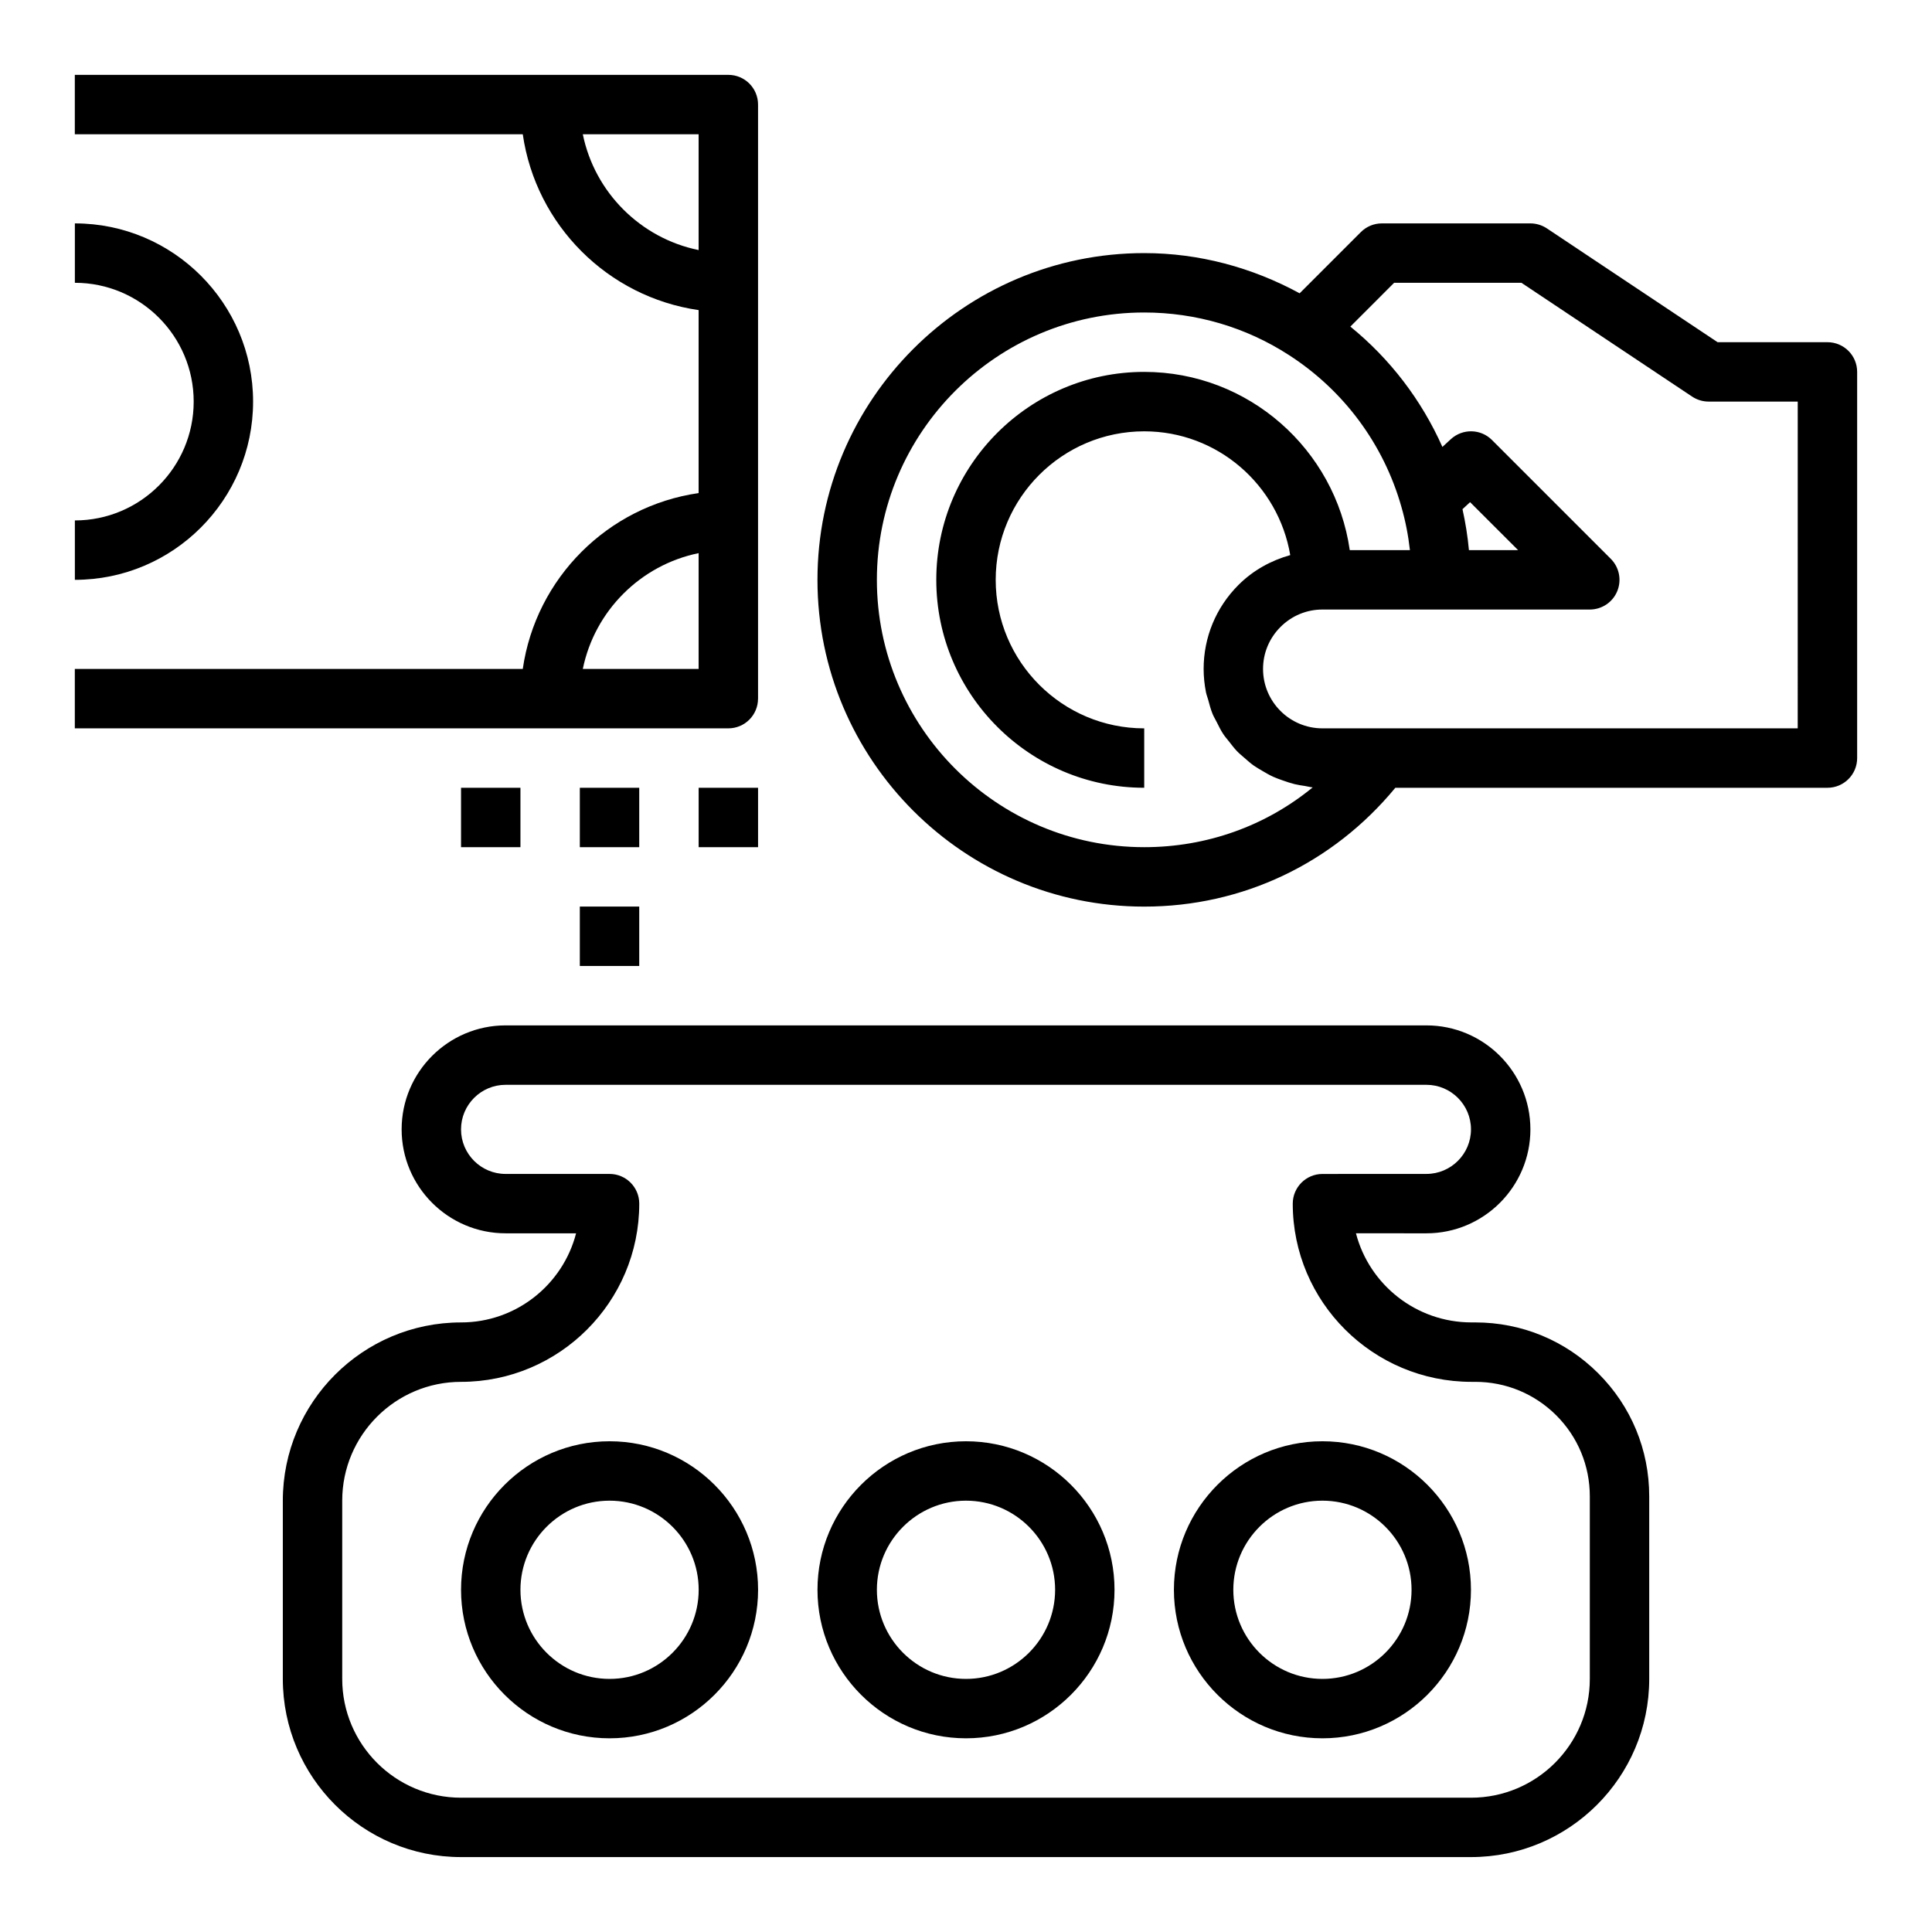
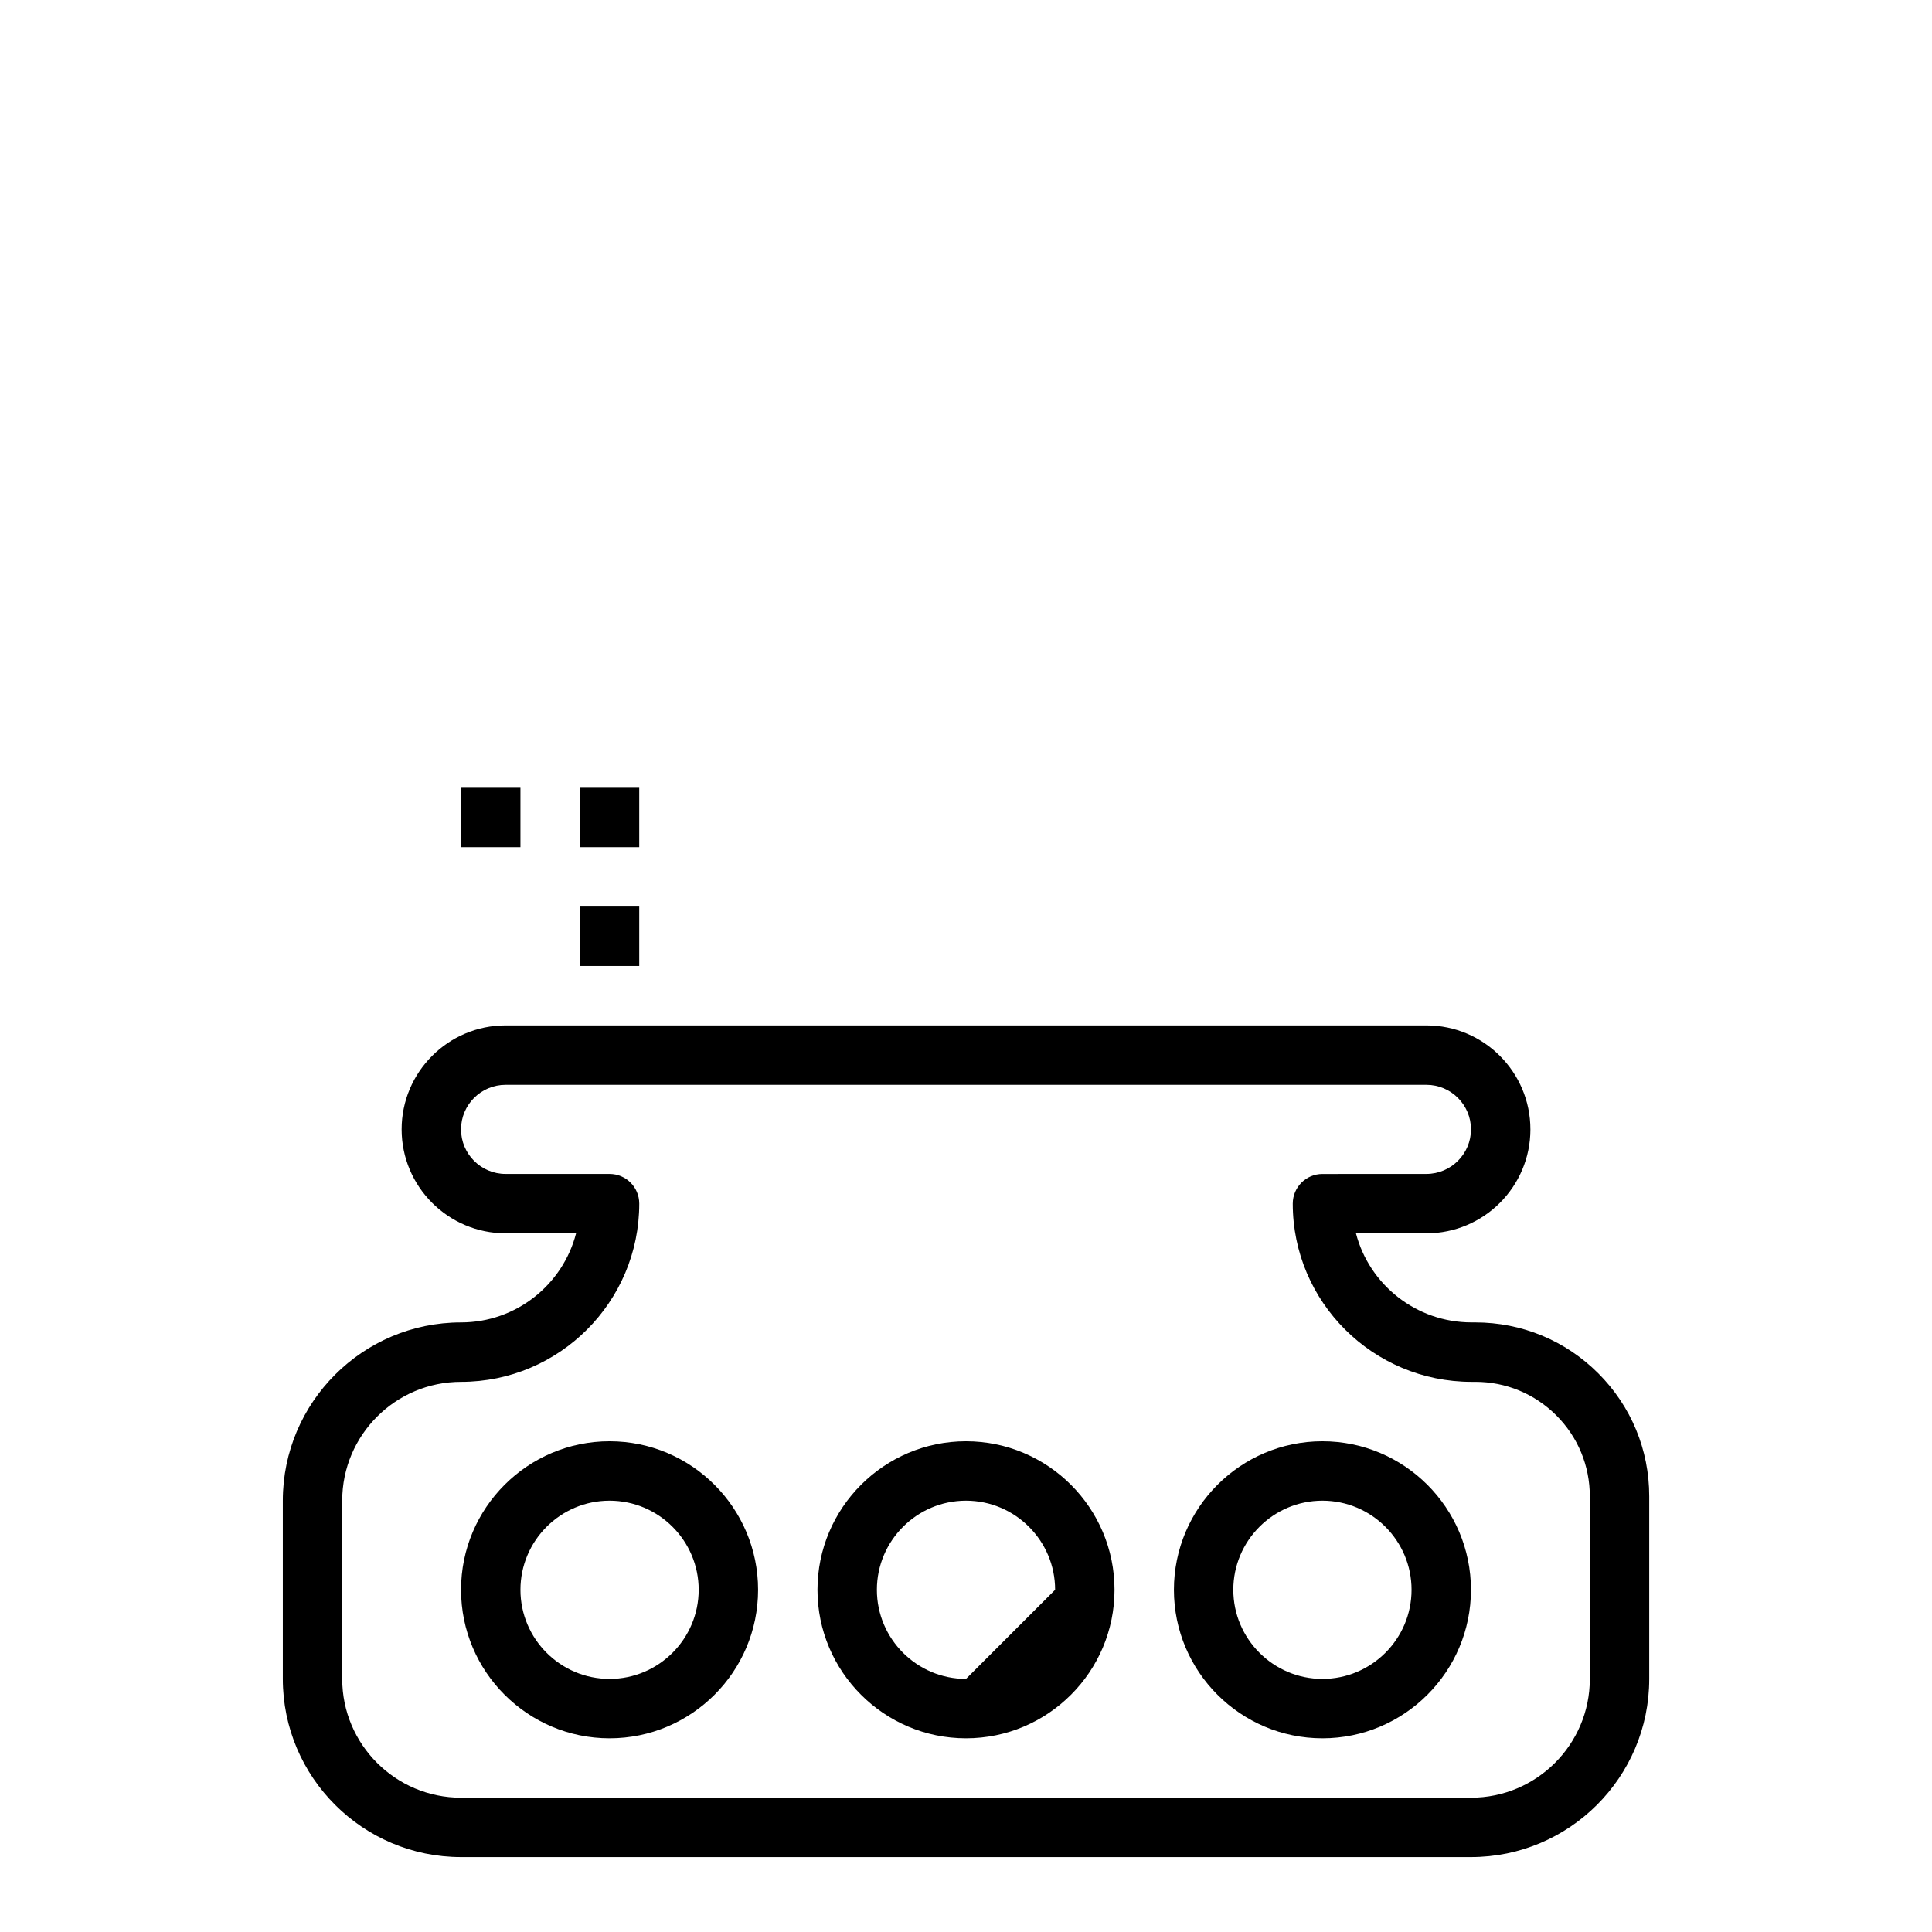
<svg xmlns="http://www.w3.org/2000/svg" fill="#000000" width="800px" height="800px" version="1.1" viewBox="144 144 512 512">
  <g>
    <path d="m549.57 443.29c0-15.191-12.359-27.551-27.551-27.551h-244.03c-15.191 0-27.551 12.359-27.551 27.551 0 15.191 12.359 27.551 27.551 27.551h18.68c-3.496 13.57-15.848 23.617-30.488 23.617-26.047 0-47.23 21.184-47.23 47.23v47.23c0 26.047 21.184 47.23 47.23 47.23h267.65c26.047 0 47.23-21.168 47.23-47.199v-48.398c0.008-12.312-4.785-23.891-13.5-32.598-8.707-8.707-20.285-13.496-32.605-13.496h-0.984c-14.711 0-27.109-10.043-30.629-23.617l18.68 0.004c15.191 0 27.551-12.359 27.551-27.555zm-55.113 11.824c-4.344 0-7.863 3.527-7.863 7.871 0 26.043 21.246 47.219 47.375 47.219h0.984c8.117 0 15.742 3.156 21.484 8.887 5.731 5.731 8.879 13.352 8.879 21.461v48.398c0 17.348-14.125 31.461-31.488 31.461h-267.65c-17.367 0-31.488-14.121-31.488-31.488v-47.23c0-17.367 14.121-31.488 31.488-31.488 26.047 0 47.23-21.184 47.23-47.23 0-4.352-3.519-7.871-7.871-7.871h-27.551c-6.512 0-11.809-5.297-11.809-11.809s5.297-11.809 11.809-11.809h244.03c6.512 0 11.809 5.297 11.809 11.809 0 6.508-5.301 11.805-11.816 11.805z" />
    <path d="m305.54 525.95c-21.703 0-39.359 17.656-39.359 39.359s17.656 39.359 39.359 39.359 39.359-17.656 39.359-39.359c0-21.699-17.656-39.359-39.359-39.359zm0 62.977c-13.02 0-23.617-10.598-23.617-23.617 0-13.02 10.598-23.617 23.617-23.617 13.02 0 23.617 10.598 23.617 23.617-0.004 13.023-10.598 23.617-23.617 23.617z" />
-     <path d="m400 525.95c-21.703 0-39.359 17.656-39.359 39.359s17.656 39.359 39.359 39.359 39.359-17.656 39.359-39.359c0-21.699-17.656-39.359-39.359-39.359zm0 62.977c-13.02 0-23.617-10.598-23.617-23.617 0-13.02 10.598-23.617 23.617-23.617s23.617 10.598 23.617 23.617c-0.004 13.023-10.598 23.617-23.617 23.617z" />
+     <path d="m400 525.95c-21.703 0-39.359 17.656-39.359 39.359s17.656 39.359 39.359 39.359 39.359-17.656 39.359-39.359c0-21.699-17.656-39.359-39.359-39.359zm0 62.977c-13.02 0-23.617-10.598-23.617-23.617 0-13.02 10.598-23.617 23.617-23.617s23.617 10.598 23.617 23.617z" />
    <path d="m455.1 565.31c0 21.703 17.656 39.359 39.359 39.359 21.703 0 39.359-17.656 39.359-39.359s-17.656-39.359-39.359-39.359c-21.703-0.004-39.359 17.656-39.359 39.359zm39.359-23.617c13.02 0 23.617 10.598 23.617 23.617s-10.598 23.617-23.617 23.617c-13.02 0-23.617-10.598-23.617-23.617 0.004-13.023 10.598-23.617 23.617-23.617z" />
-     <path d="m628.29 234.69h-29.102l-45.25-30.164c-1.293-0.859-2.82-1.324-4.371-1.324h-39.359c-2.094 0-4.094 0.828-5.566 2.305l-16.223 16.223c-12.605-6.856-26.648-10.656-41.188-10.656-47.742 0-86.594 38.848-86.594 86.594 0 47.742 38.848 86.594 86.594 86.594 26.098 0 50.059-11.492 66.543-31.488l114.52-0.004c4.352 0 7.871-3.519 7.871-7.871v-102.34c0-4.356-3.519-7.871-7.871-7.871zm-181.06 133.82c-39.07 0-70.848-31.781-70.848-70.848 0-39.07 31.781-70.848 70.848-70.848 13.68 0 26.938 3.891 38.328 11.266 14.547 9.359 25.137 23.648 29.836 40.266 1.07 3.723 1.82 7.551 2.25 11.445l-15.941-0.004c-3.84-26.656-26.773-47.23-54.473-47.23-30.379 0-55.105 24.727-55.105 55.105 0 30.379 24.727 55.105 55.105 55.105v-15.742c-21.703 0-39.359-17.656-39.359-39.359s17.656-39.359 39.359-39.359c19.461 0 35.551 14.227 38.699 32.801-5.117 1.441-9.855 4.047-13.723 7.91-5.957 5.957-9.23 13.867-9.23 22.258 0 2.117 0.227 4.188 0.621 6.188 0.133 0.684 0.402 1.309 0.582 1.977 0.348 1.289 0.676 2.582 1.18 3.793 0.316 0.754 0.746 1.449 1.109 2.172 0.527 1.047 1.031 2.094 1.668 3.07 0.473 0.723 1.039 1.363 1.574 2.039 0.684 0.875 1.348 1.762 2.109 2.559 0.613 0.637 1.289 1.18 1.953 1.762 0.82 0.715 1.621 1.441 2.512 2.07 0.723 0.512 1.504 0.938 2.266 1.395 0.938 0.559 1.875 1.102 2.875 1.559 0.812 0.371 1.66 0.66 2.512 0.961 1.047 0.371 2.094 0.723 3.18 0.992 0.883 0.211 1.785 0.348 2.691 0.48 0.691 0.102 1.355 0.316 2.07 0.371-12.438 10.211-28.039 15.848-44.648 15.848zm86.051-78.723c-0.332-3.676-0.914-7.289-1.707-10.848l2.016-1.859 12.719 12.707zm87.133 47.234h-125.95c-8.684 0-15.742-7.062-15.742-15.742 0-4.188 1.637-8.141 4.621-11.125s6.934-4.621 11.121-4.621h70.848c3.18 0 6.062-1.914 7.273-4.856 1.219-2.945 0.543-6.328-1.707-8.582l-31.488-31.488c-2.977-2.992-7.785-3.078-10.895-0.227l-2.242 2.062c-5.512-12.383-13.84-23.309-24.395-31.891l11.609-11.613h33.715l45.25 30.164c1.293 0.859 2.82 1.324 4.371 1.324h23.617z" />
-     <path d="m344.89 329.15v-157.44c0-4.352-3.519-7.871-7.871-7.871l-173.19-0.004v15.742h118.71c3.473 24.082 22.523 43.129 46.602 46.602v48.492c-24.082 3.473-43.129 22.523-46.602 46.602l-118.71 0.004v15.742h173.18c4.356 0.004 7.875-3.516 7.875-7.871zm-46.438-149.57h30.691v30.691c-15.395-3.141-27.551-15.293-30.691-30.691zm0 141.7c3.141-15.398 15.297-27.551 30.691-30.691v30.691z" />
-     <path d="m211.07 250.43c0-26.047-21.184-47.23-47.23-47.23v15.742c17.367 0 31.488 14.121 31.488 31.488 0 17.367-14.121 31.488-31.488 31.488v15.742c26.047 0.004 47.23-21.18 47.23-47.23z" />
-     <path d="m329.15 352.77h15.742v15.742h-15.742z" />
    <path d="m297.66 352.77h15.742v15.742h-15.742z" />
    <path d="m297.66 384.25h15.742v15.742h-15.742z" />
    <path d="m266.18 352.77h15.742v15.742h-15.742z" />
  </g>
</svg>